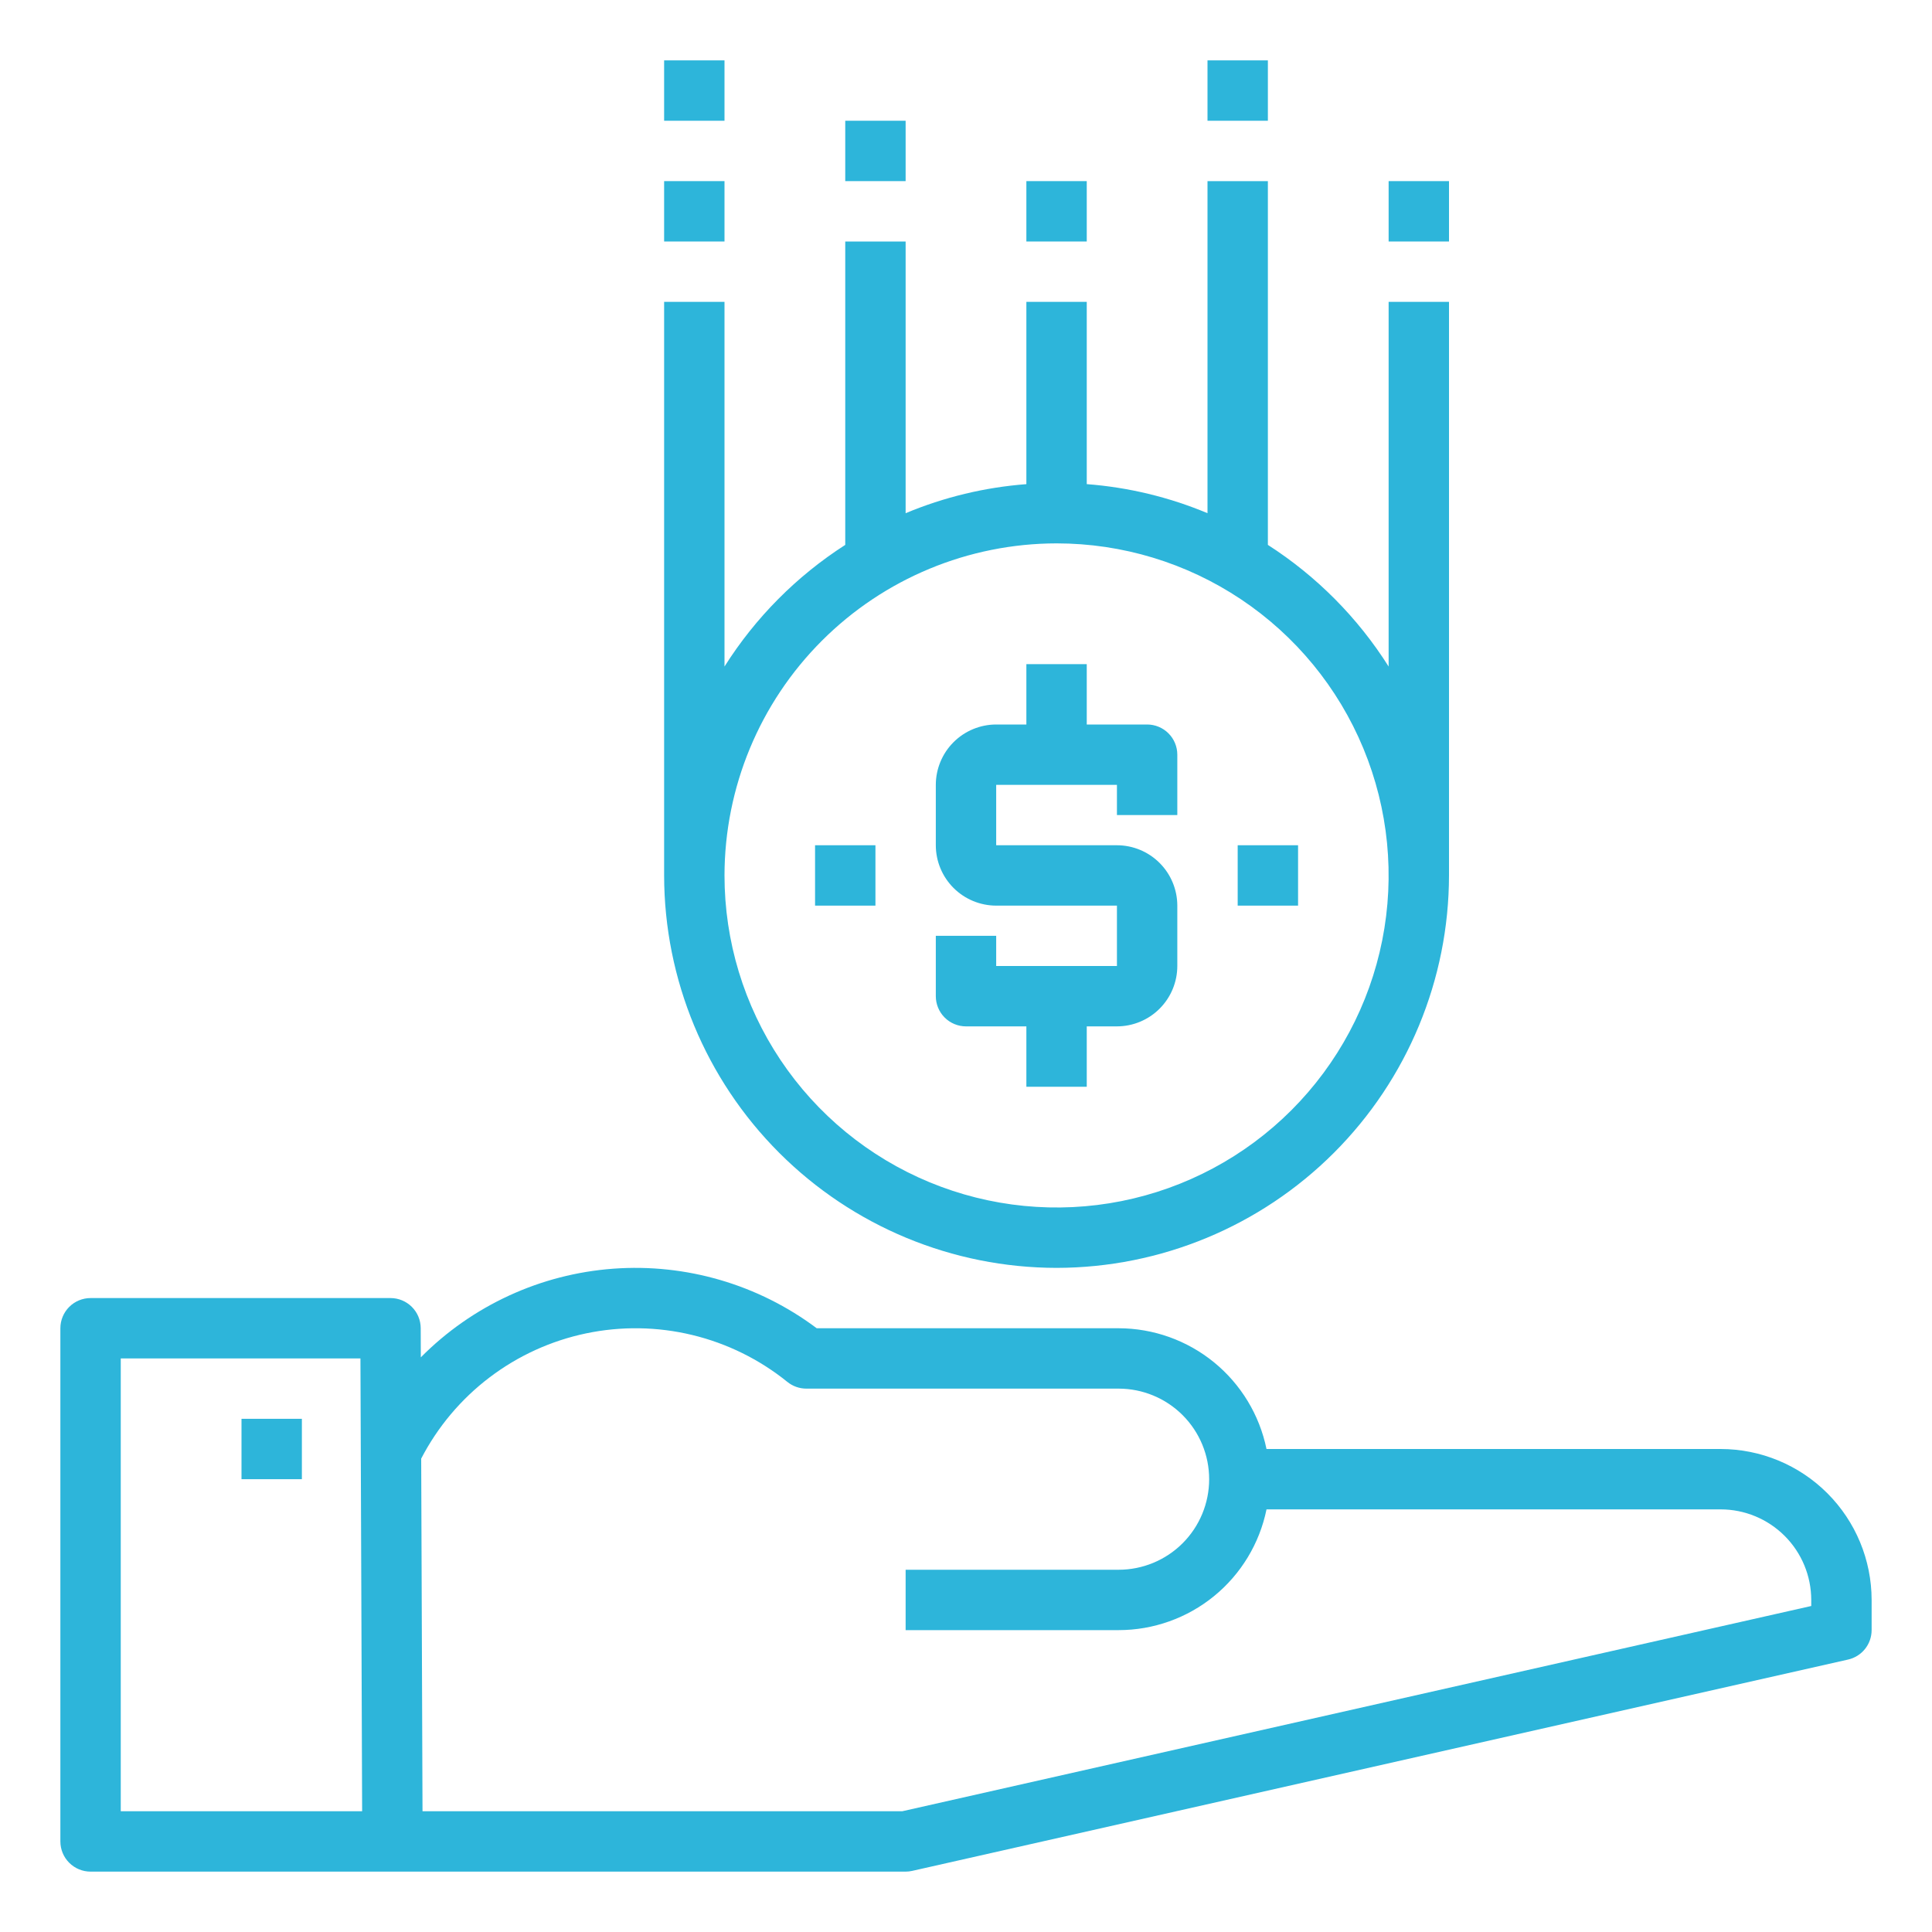
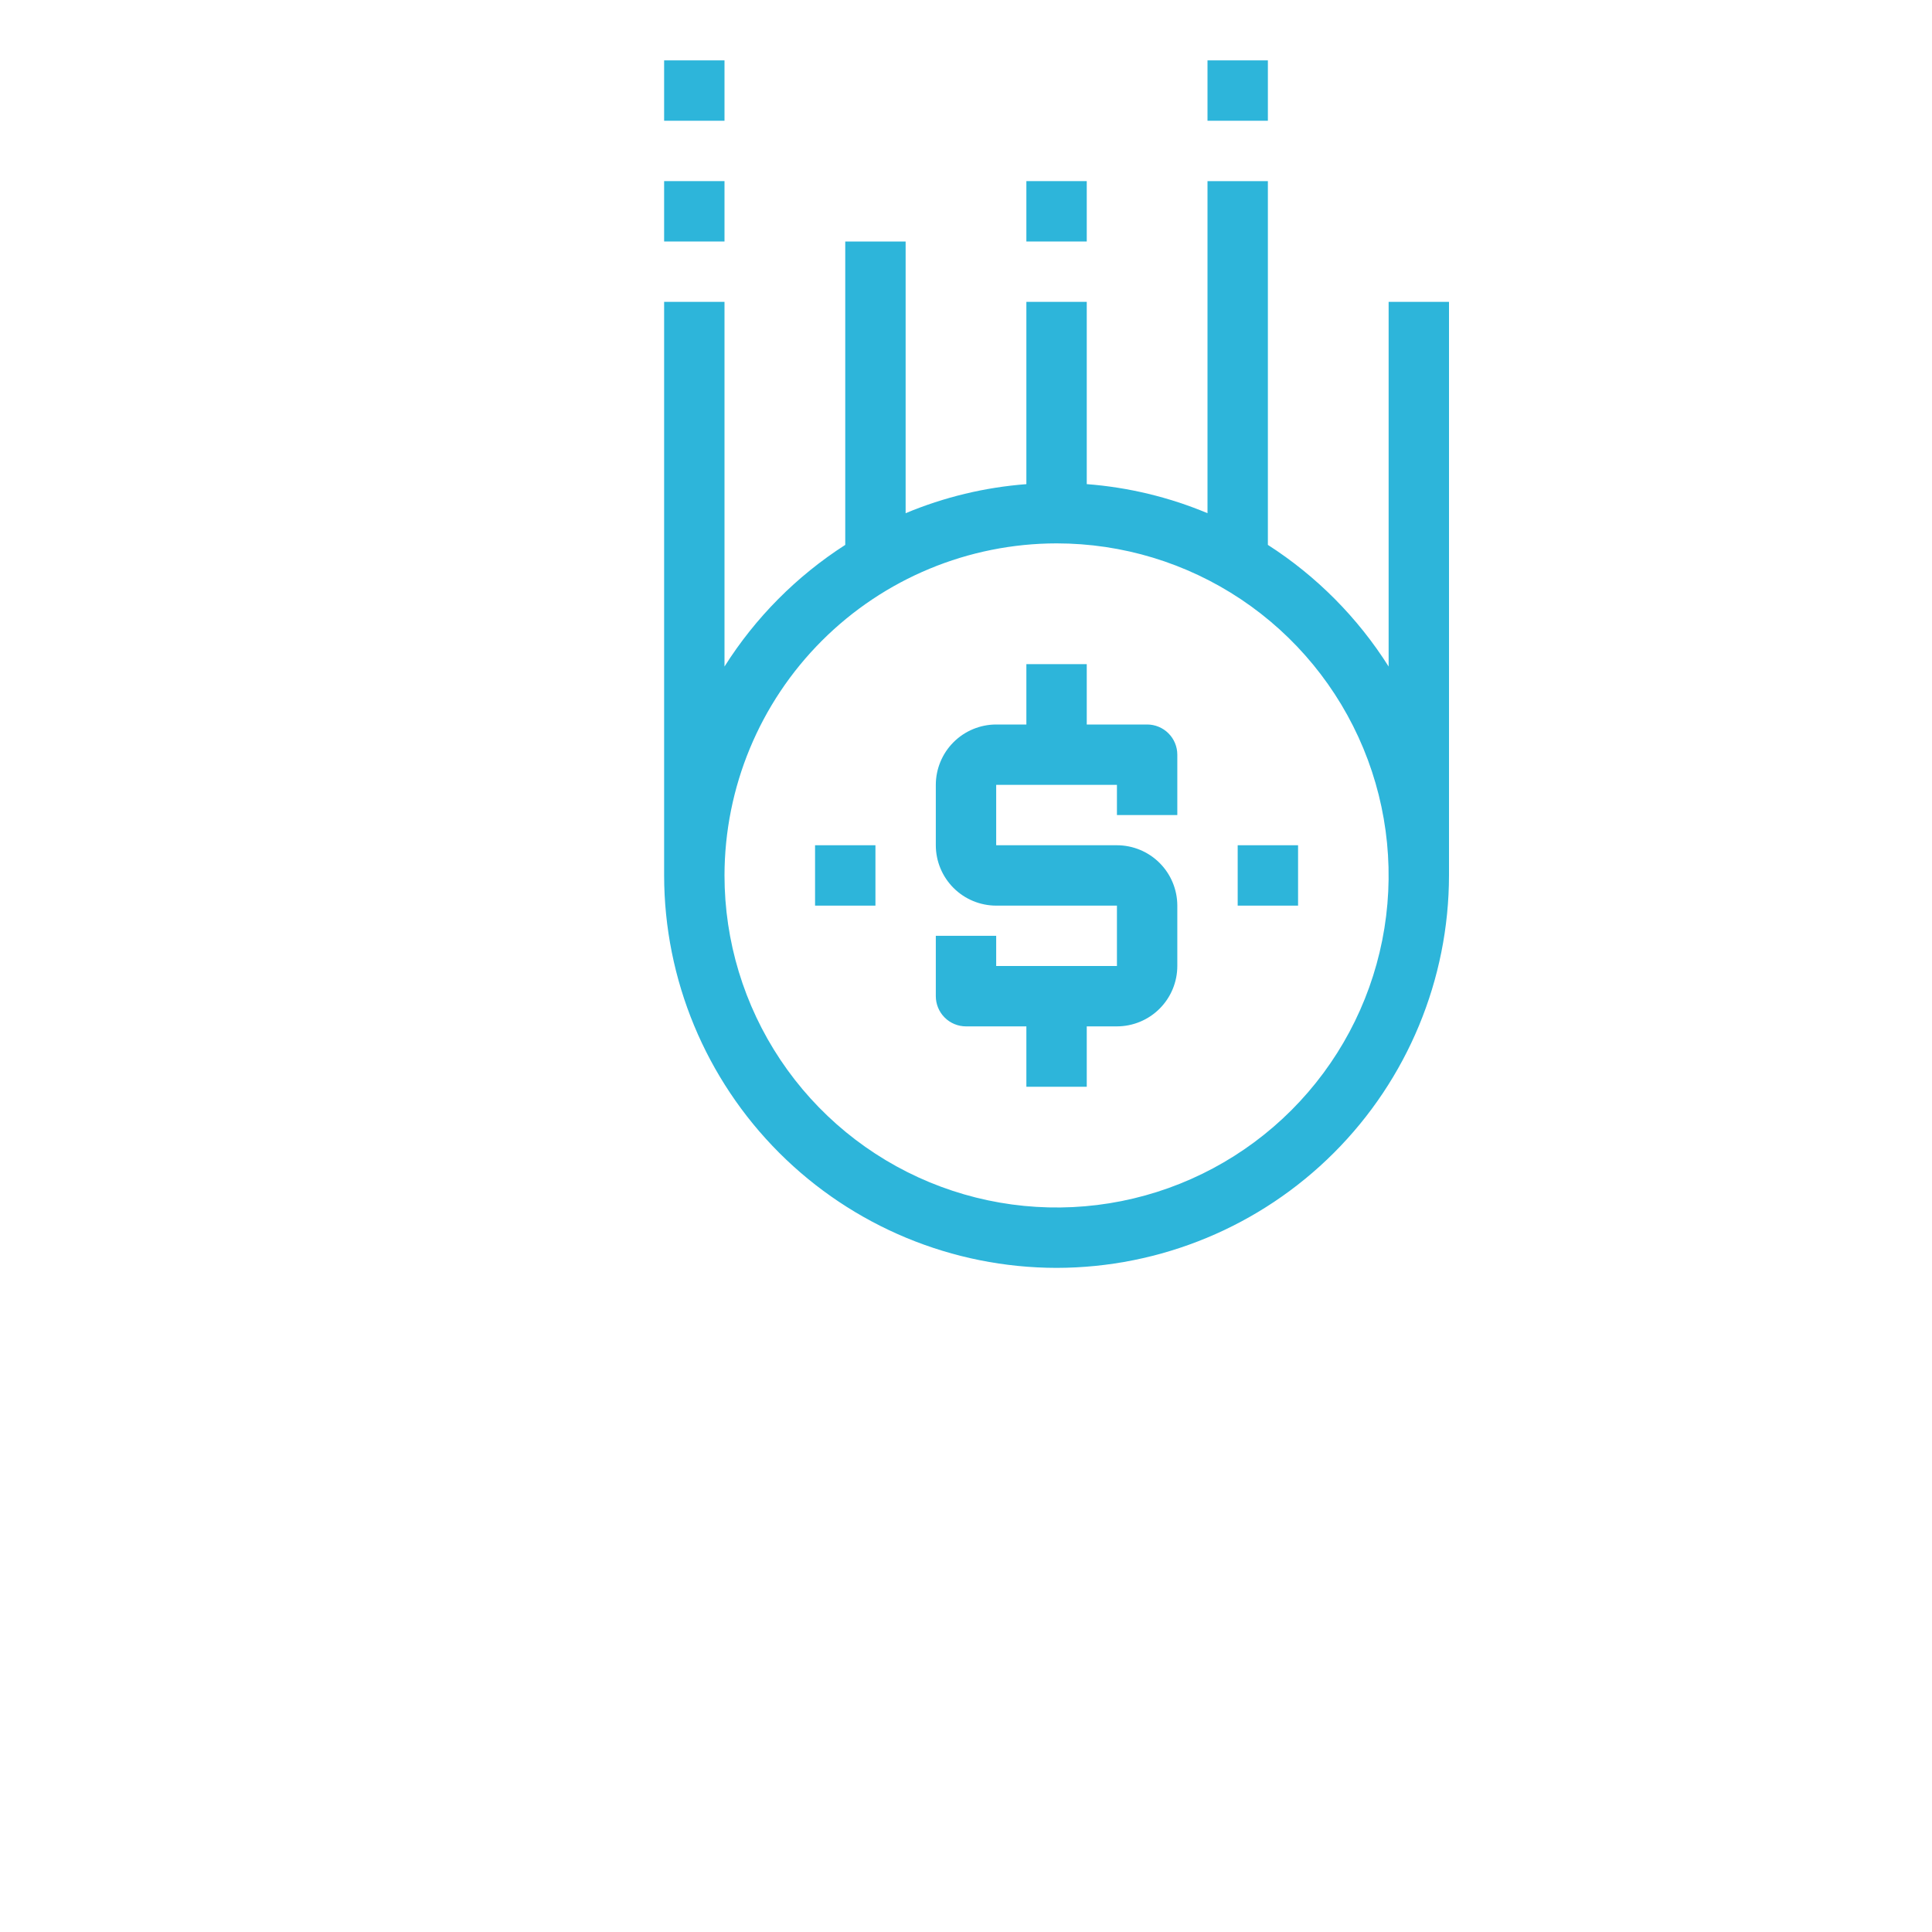
<svg xmlns="http://www.w3.org/2000/svg" width="512" height="512" viewBox="0 0 512 512" fill="none">
  <path d="M280 336C307.573 335.969 334.008 325.002 353.505 305.505C373.002 286.008 383.969 259.573 384 232V80H368V176.637C359.818 163.682 348.895 152.678 336 144.4V48H320V136C309.814 131.738 299.01 129.139 288 128.3V80H272V128.305C260.99 129.144 250.186 131.743 240 136.005V64H224V144.4C211.105 152.678 200.182 163.683 192 176.639V80H176V232C176.031 259.573 186.998 286.008 206.495 305.505C225.992 325.002 252.427 335.969 280 336ZM280 144C297.405 144 314.419 149.161 328.89 158.831C343.362 168.5 354.641 182.244 361.301 198.324C367.962 214.404 369.705 232.098 366.309 249.168C362.914 266.238 354.532 281.918 342.225 294.225C329.918 306.532 314.238 314.914 297.168 318.309C280.098 321.705 262.404 319.962 246.324 313.301C230.244 306.641 216.5 295.362 206.831 280.89C197.161 266.419 192 249.405 192 232C192.026 208.669 201.306 186.301 217.804 169.804C234.301 153.306 256.669 144.026 280 144Z" fill="#2DB5DA" />
  <path d="M256 272H272V288H288V272H296C300.242 271.995 304.309 270.308 307.308 267.308C310.308 264.309 311.995 260.242 312 256V240C311.995 235.758 310.308 231.691 307.308 228.692C304.309 225.692 300.242 224.005 296 224H264V208H296V216H312V200C312 197.878 311.157 195.843 309.657 194.343C308.157 192.843 306.122 192 304 192H288V176H272V192H264C259.758 192.005 255.691 193.692 252.692 196.692C249.692 199.691 248.005 203.758 248 208V224C248.005 228.242 249.692 232.309 252.692 235.308C255.691 238.308 259.758 239.995 264 240H296V256H264V248H248V264C248 266.122 248.843 268.157 250.343 269.657C251.843 271.157 253.878 272 256 272Z" fill="#2DB5DA" />
  <path d="M328 224H344V240H328V224Z" fill="#2DB5DA" />
-   <path d="M216 224H232V240H216V224Z" fill="#2DB5DA" />
-   <path d="M224 32H240V48H224V32Z" fill="#2DB5DA" />
+   <path d="M216 224H232V240H216V224" fill="#2DB5DA" />
  <path d="M320 16H336V32H320V16Z" fill="#2DB5DA" />
-   <path d="M368 48H384V64H368V48Z" fill="#2DB5DA" />
  <path d="M272 48H288V64H272V48Z" fill="#2DB5DA" />
  <path d="M176 48H192V64H176V48Z" fill="#2DB5DA" />
  <path d="M176 16H192V32H176V16Z" fill="#2DB5DA" />
-   <path d="M64 376H80V392H64V376Z" fill="#2DB5DA" />
-   <path d="M456 384H335.635C333.779 374.972 328.867 366.859 321.728 361.03C314.588 355.201 305.657 352.012 296.44 352H216.44C200.966 340.405 181.821 334.799 162.537 336.216C143.254 337.633 125.133 345.978 111.521 359.71L111.492 351.97C111.484 349.853 110.638 347.826 109.138 346.332C107.639 344.839 105.609 344 103.492 344H24C21.878 344 19.843 344.843 18.343 346.343C16.843 347.843 16 349.878 16 352V488C16 490.122 16.843 492.157 18.343 493.657C19.843 495.157 21.878 496 24 496H240C240.593 495.999 241.184 495.932 241.762 495.8L489.762 439.8C491.532 439.4 493.114 438.41 494.248 436.993C495.381 435.576 495.999 433.815 496 432V424C495.988 413.395 491.77 403.228 484.271 395.729C476.772 388.23 466.605 384.012 456 384ZM32 480V360H95.52L95.97 480H32ZM480 425.605L239.108 480H111.97L111.62 386.547C115.987 378.122 122.173 370.773 129.73 365.033C137.287 359.293 146.026 355.306 155.314 353.36C164.602 351.414 174.207 351.558 183.432 353.782C192.658 356.005 201.273 360.253 208.655 366.217C210.079 367.371 211.857 368 213.69 368H296.44C302.805 368 308.91 370.529 313.411 375.029C317.911 379.53 320.44 385.635 320.44 392C320.44 398.365 317.911 404.47 313.411 408.971C308.91 413.471 302.805 416 296.44 416H240V432H296.44C305.661 432 314.598 428.815 321.741 422.984C328.884 417.153 333.794 409.034 335.64 400H456C462.363 400.007 468.463 402.538 472.963 407.037C477.462 411.537 479.993 417.637 480 424V425.605Z" fill="#2DB5DA" />
</svg>